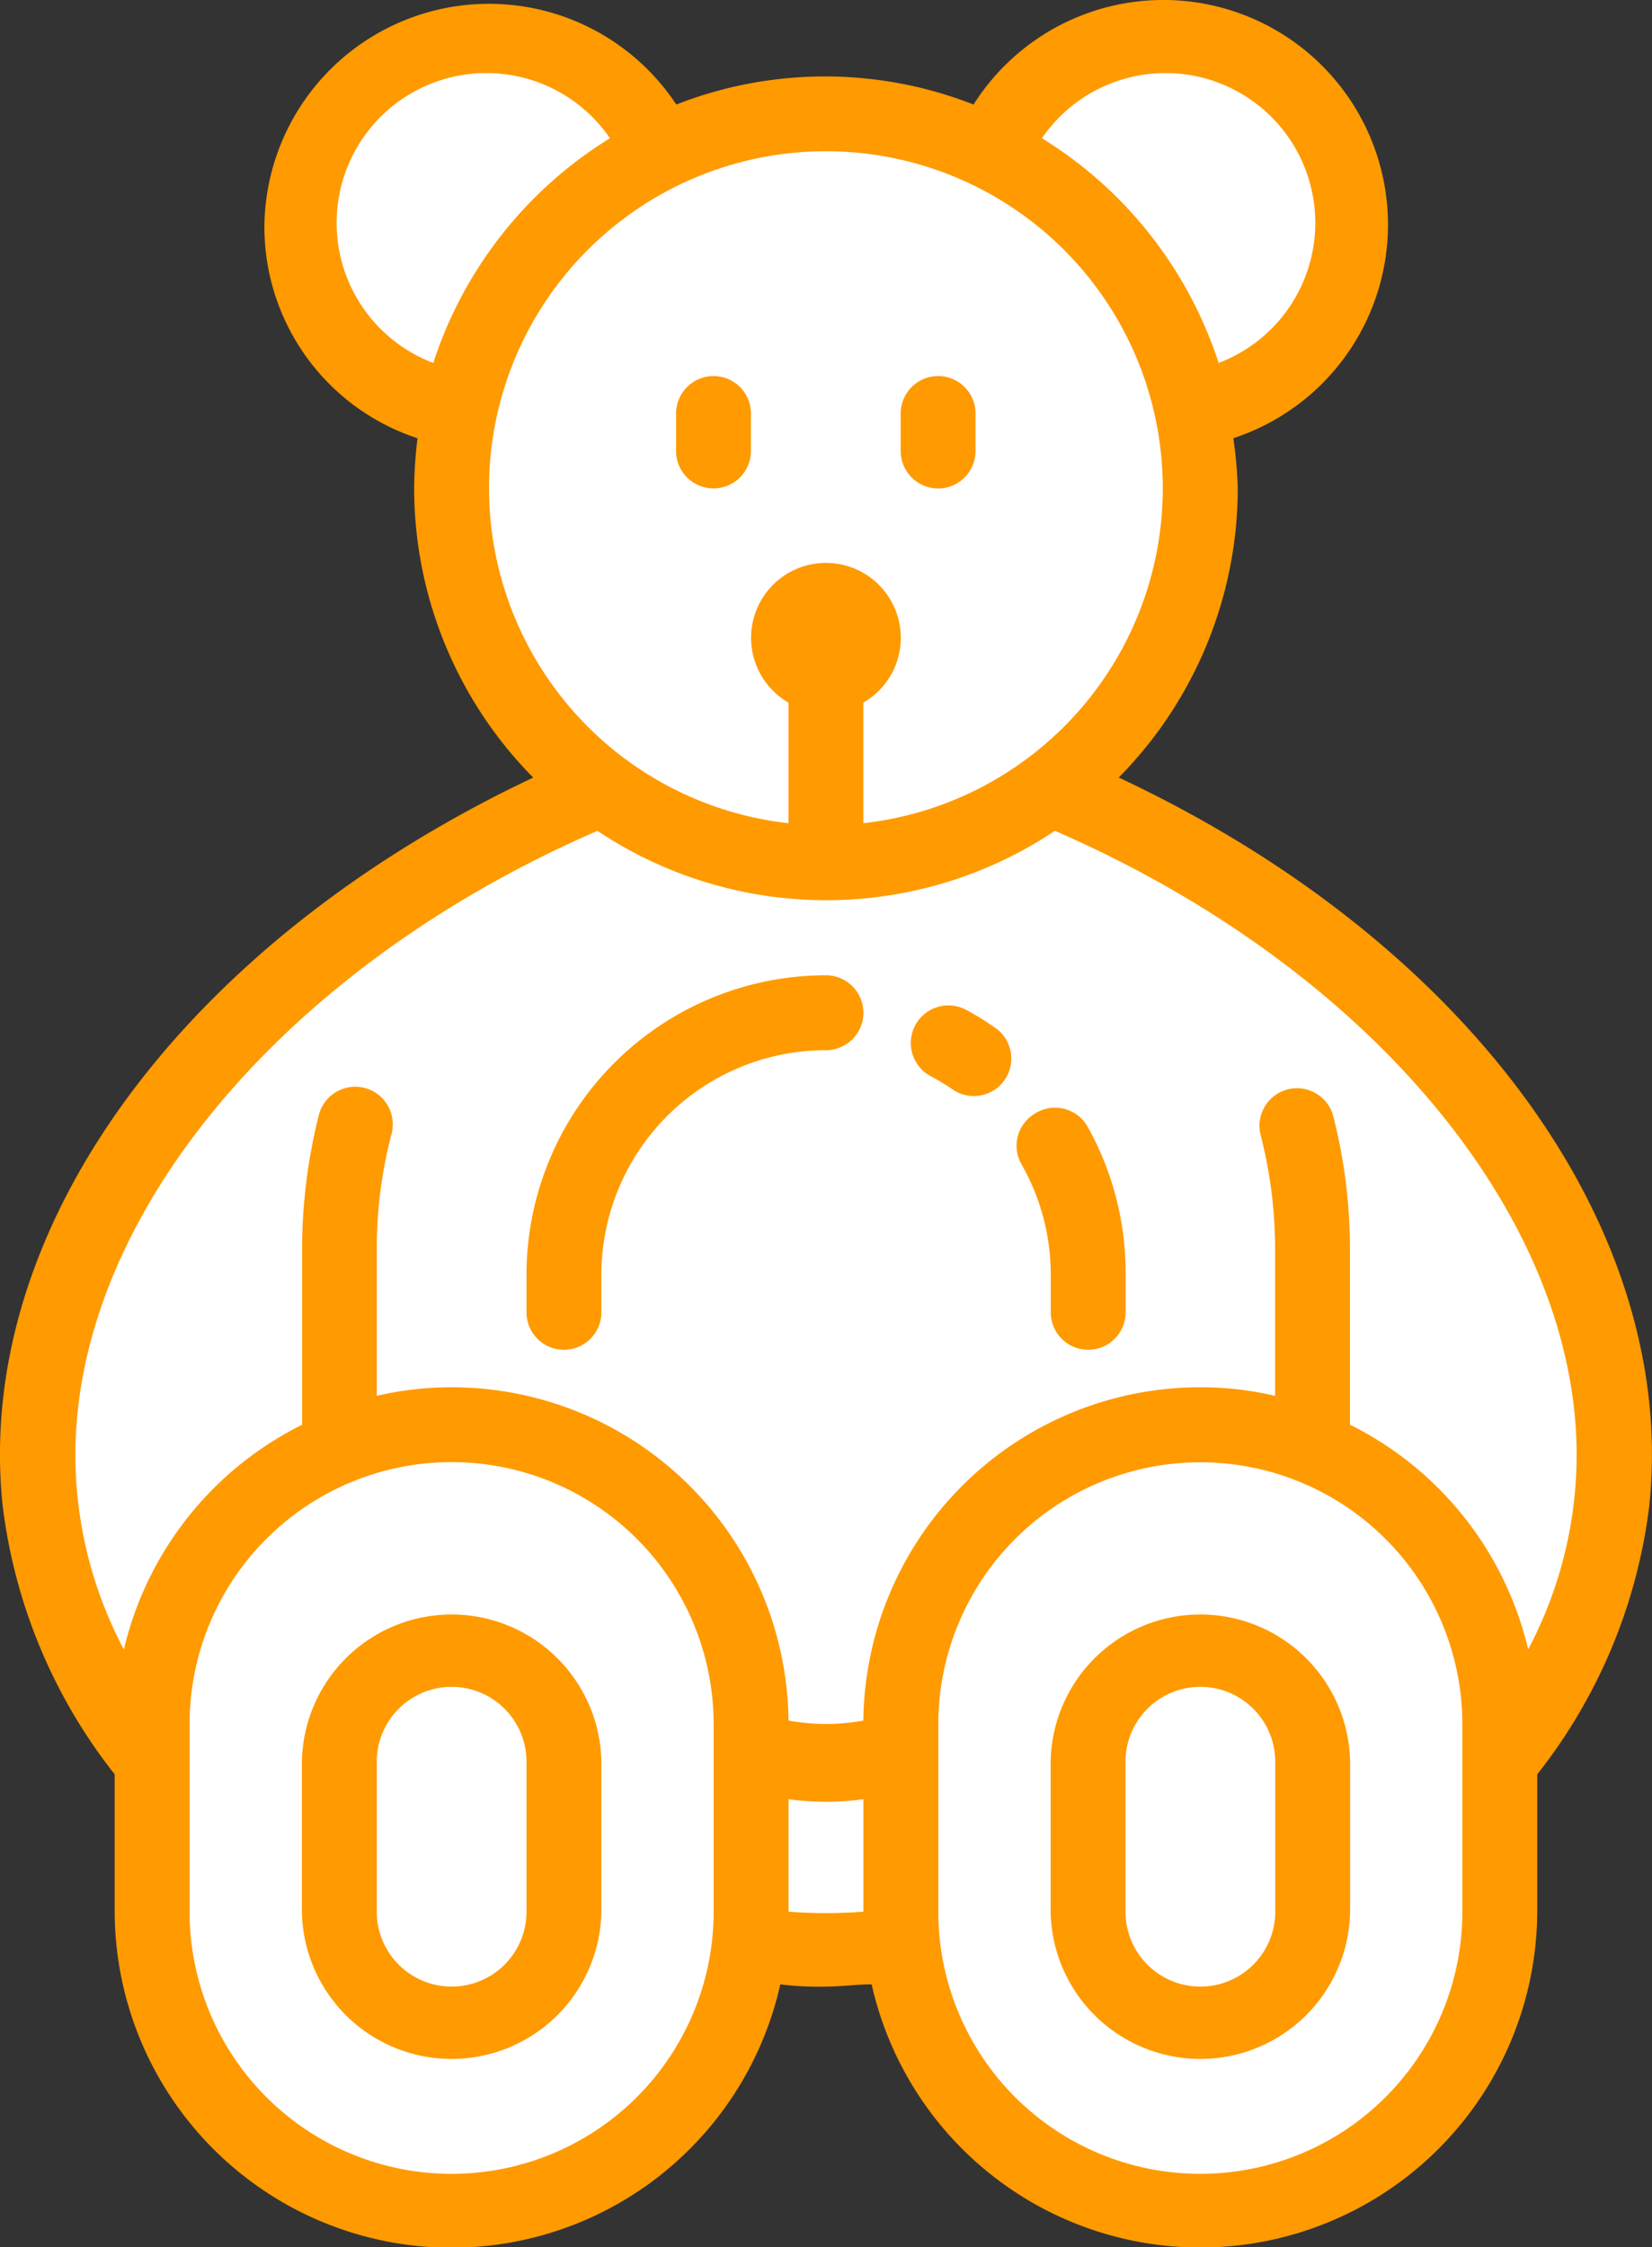
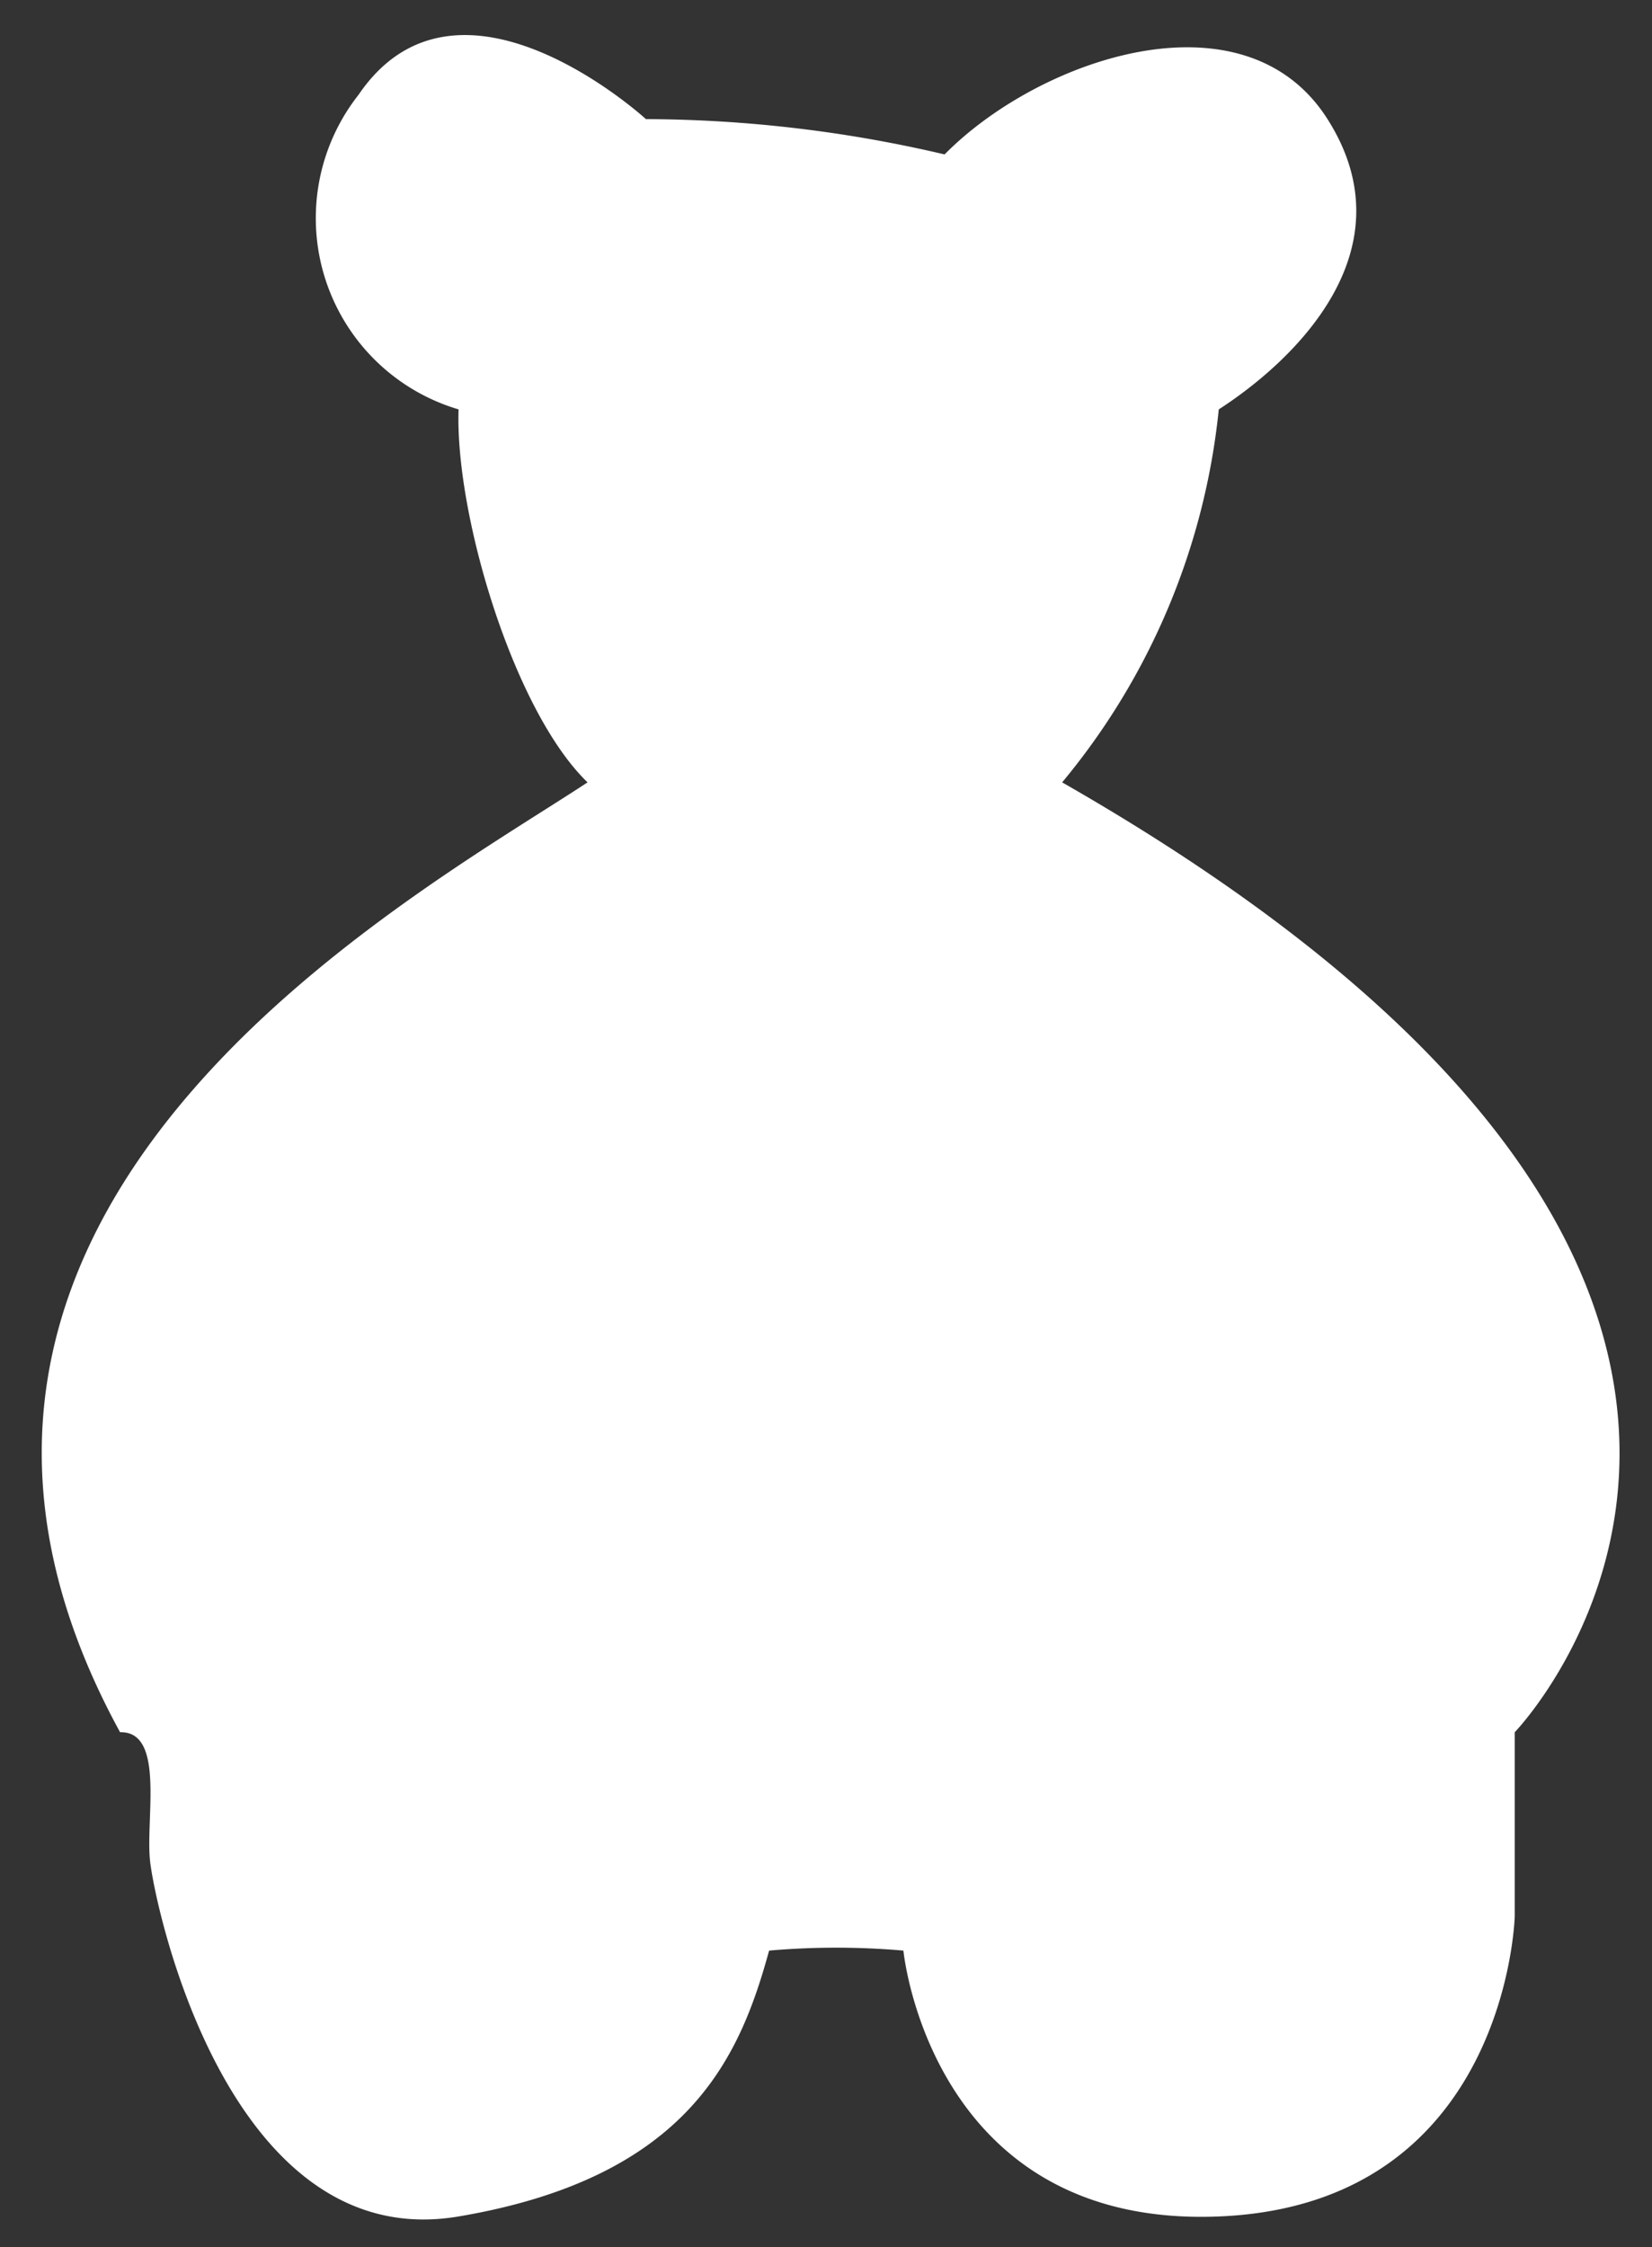
<svg xmlns="http://www.w3.org/2000/svg" viewBox="0 0 37.297 50.714">
  <rect x="0" y="0" width="37.297" height="50.714" fill="#333333" stroke="none" />
  <defs>
    <style>.a{fill:#fff;}.b{fill:#ff9a00;}</style>
  </defs>
  <g transform="translate(-941.417 -320.646)">
    <path class="a" d="M8007,10649.334s-4.228-3.874-6.488-.549a4.5,4.5,0,0,0,2.258,7.1c-.082,2.368,1.242,6.806,2.912,8.417-3.995,2.632-17.014,9.628-10.554,21.436,1.007-.025.581,1.906.674,2.879s1.746,8.932,6.968,8.049,6.36-3.63,7.011-6a17.474,17.474,0,0,1,3.032,0s.606,6.265,7.12,6,6.682-6.771,6.682-6.771v-4.157s9.712-10.039-10.218-21.436a15.621,15.621,0,0,0,3.536-8.417c1.727-1.116,4.329-3.607,2.453-6.554s-6.5-1.373-8.643.8A29.88,29.88,0,0,0,8007,10649.334Z" transform="translate(-7051 -10326)" />
-     <path class="b" d="M25.2,12.136V11.29a.845.845,0,0,1,1.69,0v.845a.845.845,0,1,1-1.69,0Zm5.916.845a.845.845,0,0,0,.845-.845V11.29a.845.845,0,0,0-1.69,0v.845A.845.845,0,0,0,31.119,12.981ZM28.584,23.968a6.761,6.761,0,0,0-6.761,6.761v.845a.845.845,0,0,0,1.69,0v-.845a5.071,5.071,0,0,1,5.071-5.071.845.845,0,0,0,0-1.69Zm3.161.778a.847.847,0,1,0-.794,1.5,5.205,5.205,0,0,1,.465.279.846.846,0,1,0,.947-1.4C32.159,24.982,31.964,24.864,31.744,24.745Zm1.572,2.333A.845.845,0,0,0,33,28.236a5.02,5.02,0,0,1,.659,2.493v.845a.845.845,0,0,0,1.69,0v-.845A6.761,6.761,0,0,0,34.5,27.4a.845.845,0,0,0-1.183-.321Zm13.861,8.807A12.153,12.153,0,0,1,44.642,42v3.1a7.606,7.606,0,0,1-15.027,1.64c-.347,0-.685.051-1.031.051a7.023,7.023,0,0,1-1.031-.051A7.606,7.606,0,0,1,12.525,45.1V42A12.153,12.153,0,0,1,9.99,35.885c-.625-6.263,4.15-12.677,11.984-16.379a9.3,9.3,0,0,1-2.688-6.525,10.058,10.058,0,0,1,.076-1.133,5.02,5.02,0,0,1-3.457-4.784,5.071,5.071,0,0,1,9.3-2.747,9.2,9.2,0,0,1,6.711,0,5.071,5.071,0,1,1,5.865,7.53,10.058,10.058,0,0,1,.1,1.133,9.3,9.3,0,0,1-2.688,6.525C43.027,23.173,47.8,29.622,47.177,35.885ZM33.46,5.078a9.347,9.347,0,0,1,3.989,5.071A3.381,3.381,0,1,0,33.46,5.078ZM19.718,10.149a9.347,9.347,0,0,1,3.989-5.071,3.381,3.381,0,1,0-3.989,5.071Zm1.259,2.831a7.606,7.606,0,0,0,6.761,7.556V17.815a1.69,1.69,0,1,1,1.69,0v2.721a7.606,7.606,0,1,0-8.452-7.556Zm5.071,27.89a5.916,5.916,0,1,0-11.832,0V45.1a5.916,5.916,0,0,0,11.832,0ZM29.429,45.1V42.561a6.068,6.068,0,0,1-1.69,0V45.1a11.283,11.283,0,0,0,1.69,0Zm13.523-4.226a5.916,5.916,0,0,0-11.832,0V45.1a5.916,5.916,0,0,0,11.832,0Zm-9.2-20.166a9.3,9.3,0,0,1-10.328,0c-7.513,3.262-12.314,9.373-11.739,15.01a9.381,9.381,0,0,0,1.048,3.465,7.606,7.606,0,0,1,4.023-5.071V30.163A12.441,12.441,0,0,1,17.14,27.1a.848.848,0,0,1,1.64.431,10.193,10.193,0,0,0-.338,2.628v3.3a7.4,7.4,0,0,1,1.69-.194,7.607,7.607,0,0,1,7.606,7.522,4.733,4.733,0,0,0,1.69,0,7.606,7.606,0,0,1,7.606-7.522,7.4,7.4,0,0,1,1.69.194v-3.3a10.37,10.37,0,0,0-.33-2.6.847.847,0,0,1,1.64-.423,12.12,12.12,0,0,1,.38,3.026V34.11a7.606,7.606,0,0,1,4.023,5.071,9.381,9.381,0,0,0,1.048-3.465C46.061,30.078,41.261,23.968,33.747,20.705ZM23.513,41.716V45.1a3.381,3.381,0,0,1-6.761,0V41.716a3.381,3.381,0,0,1,6.761,0Zm-1.69,0a1.69,1.69,0,0,0-3.381,0V45.1a1.69,1.69,0,0,0,3.381,0Zm18.594,0V45.1a3.381,3.381,0,0,1-6.761,0V41.716a3.381,3.381,0,0,1,6.761,0Zm-1.69,0a1.69,1.69,0,1,0-3.381,0V45.1a1.69,1.69,0,0,0,3.381,0Z" transform="translate(931.481 318.688)" />
  </g>
</svg>